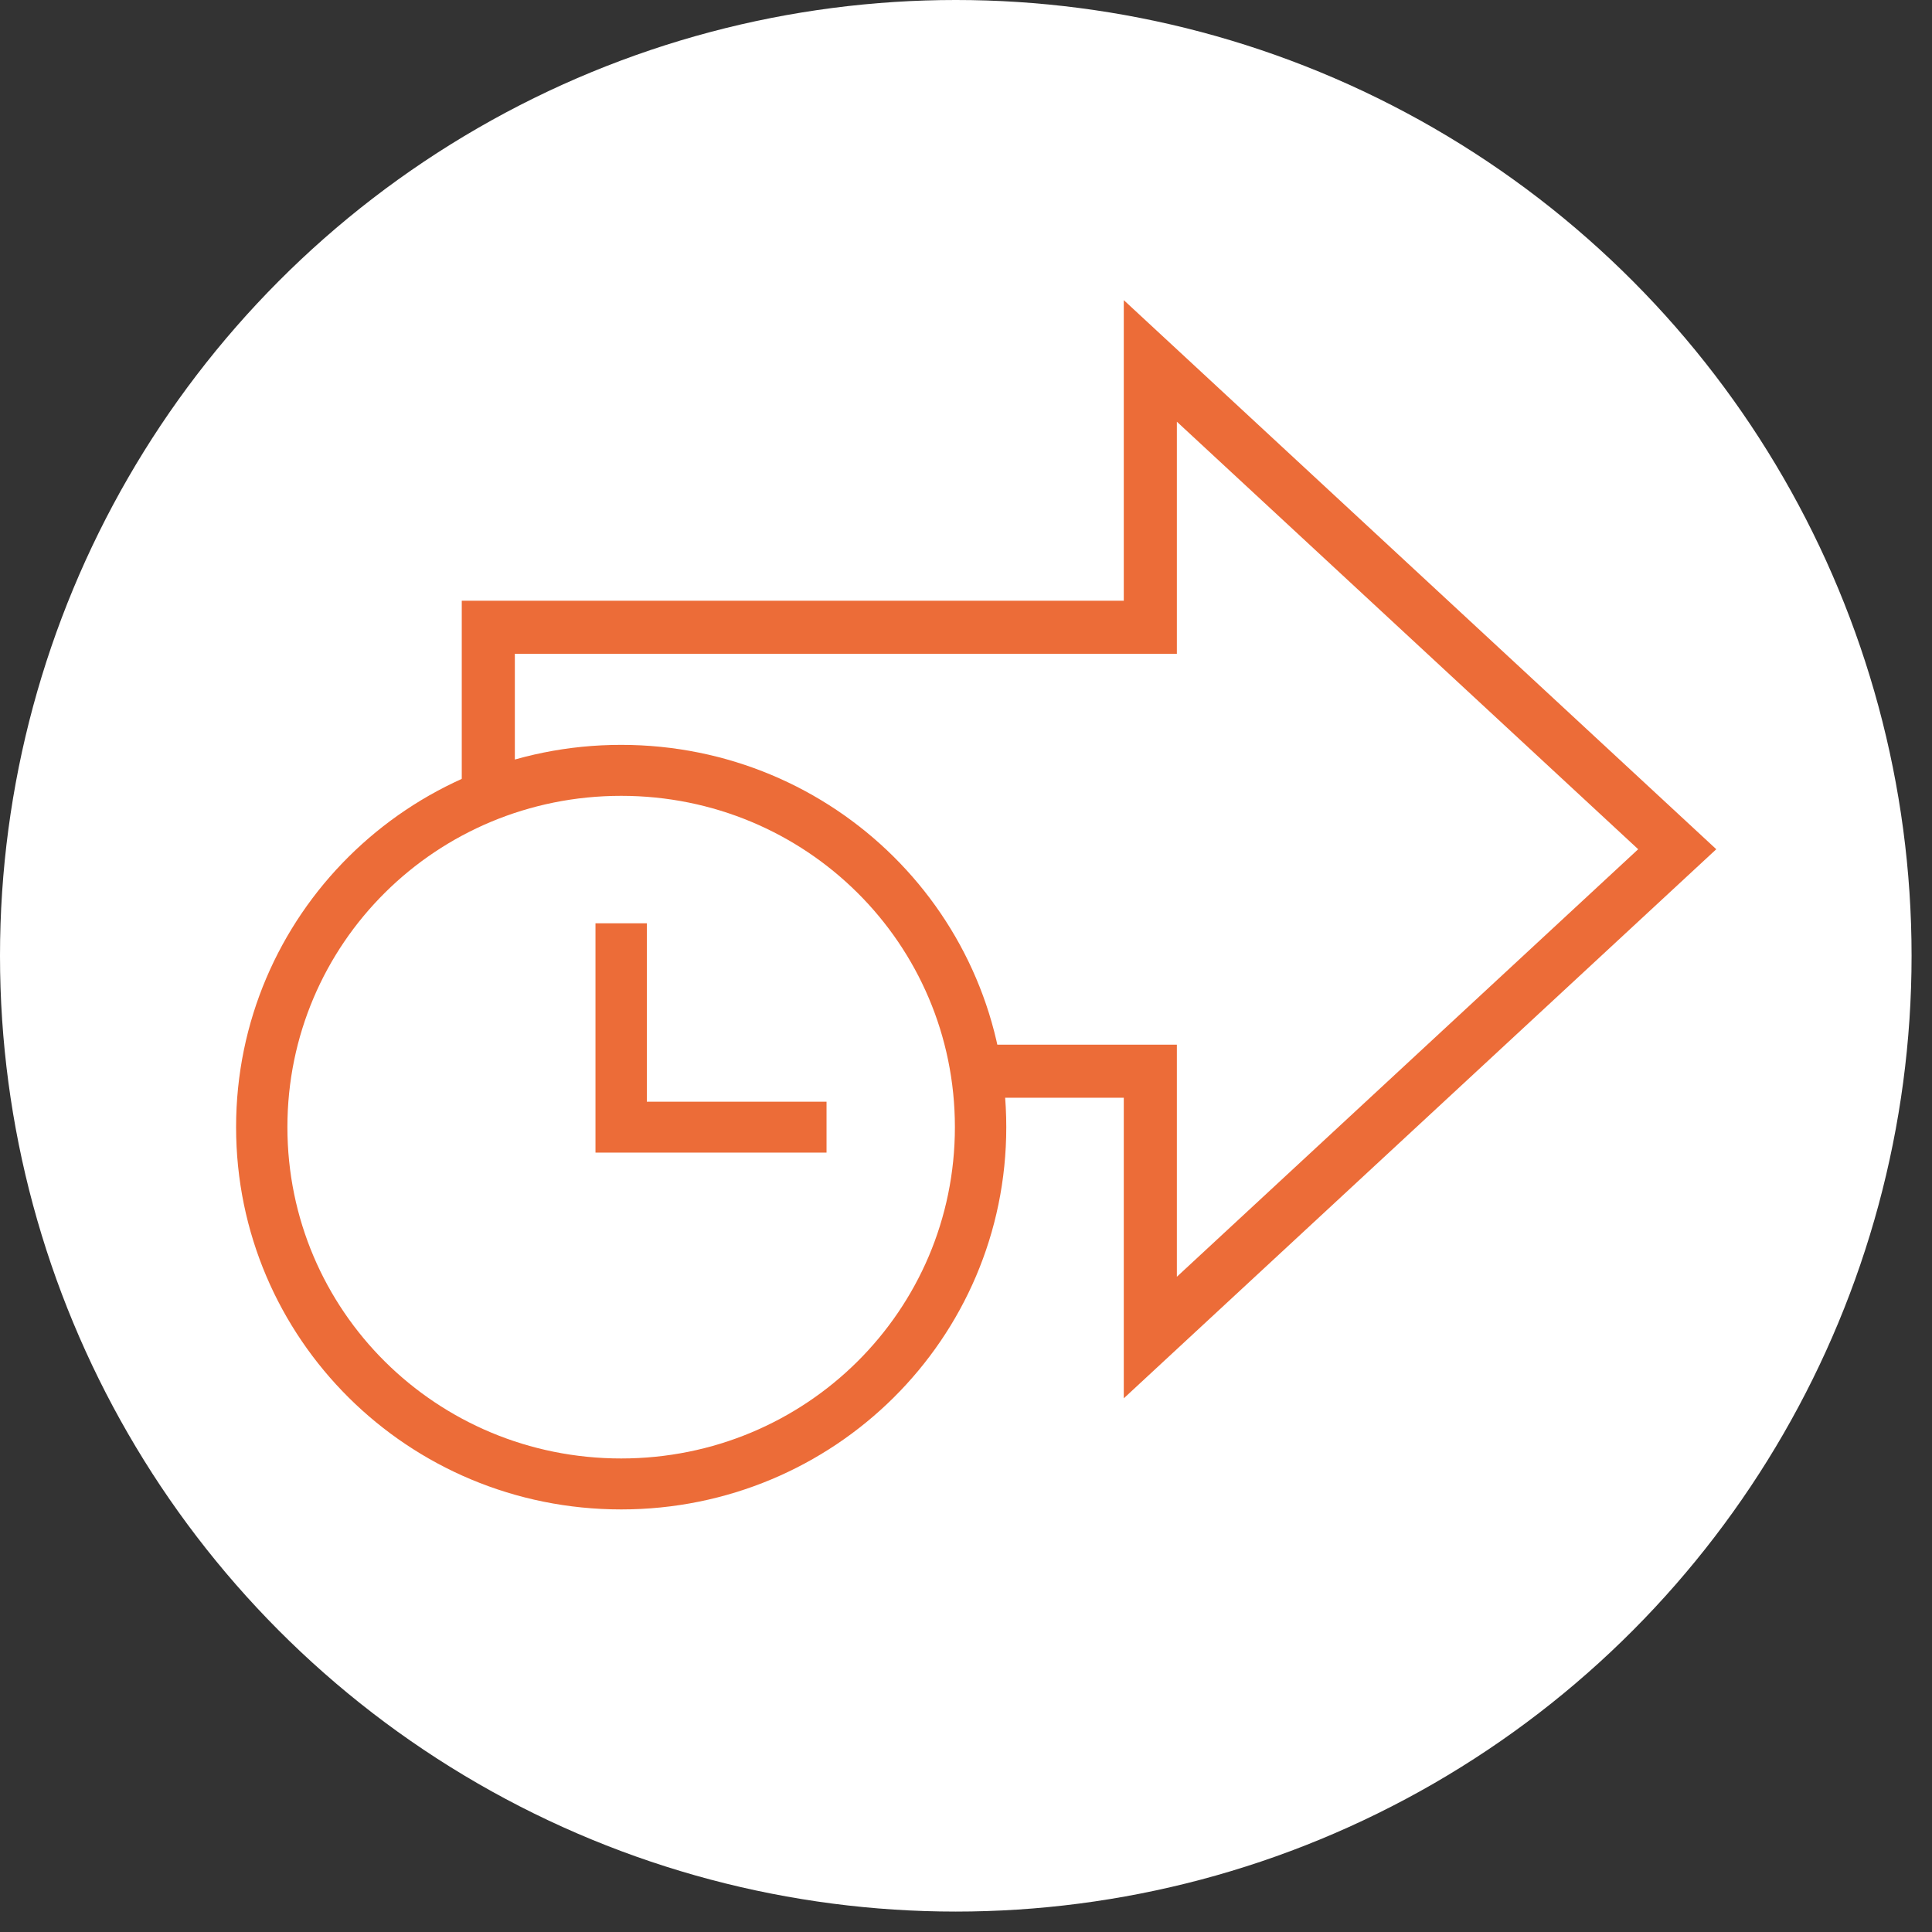
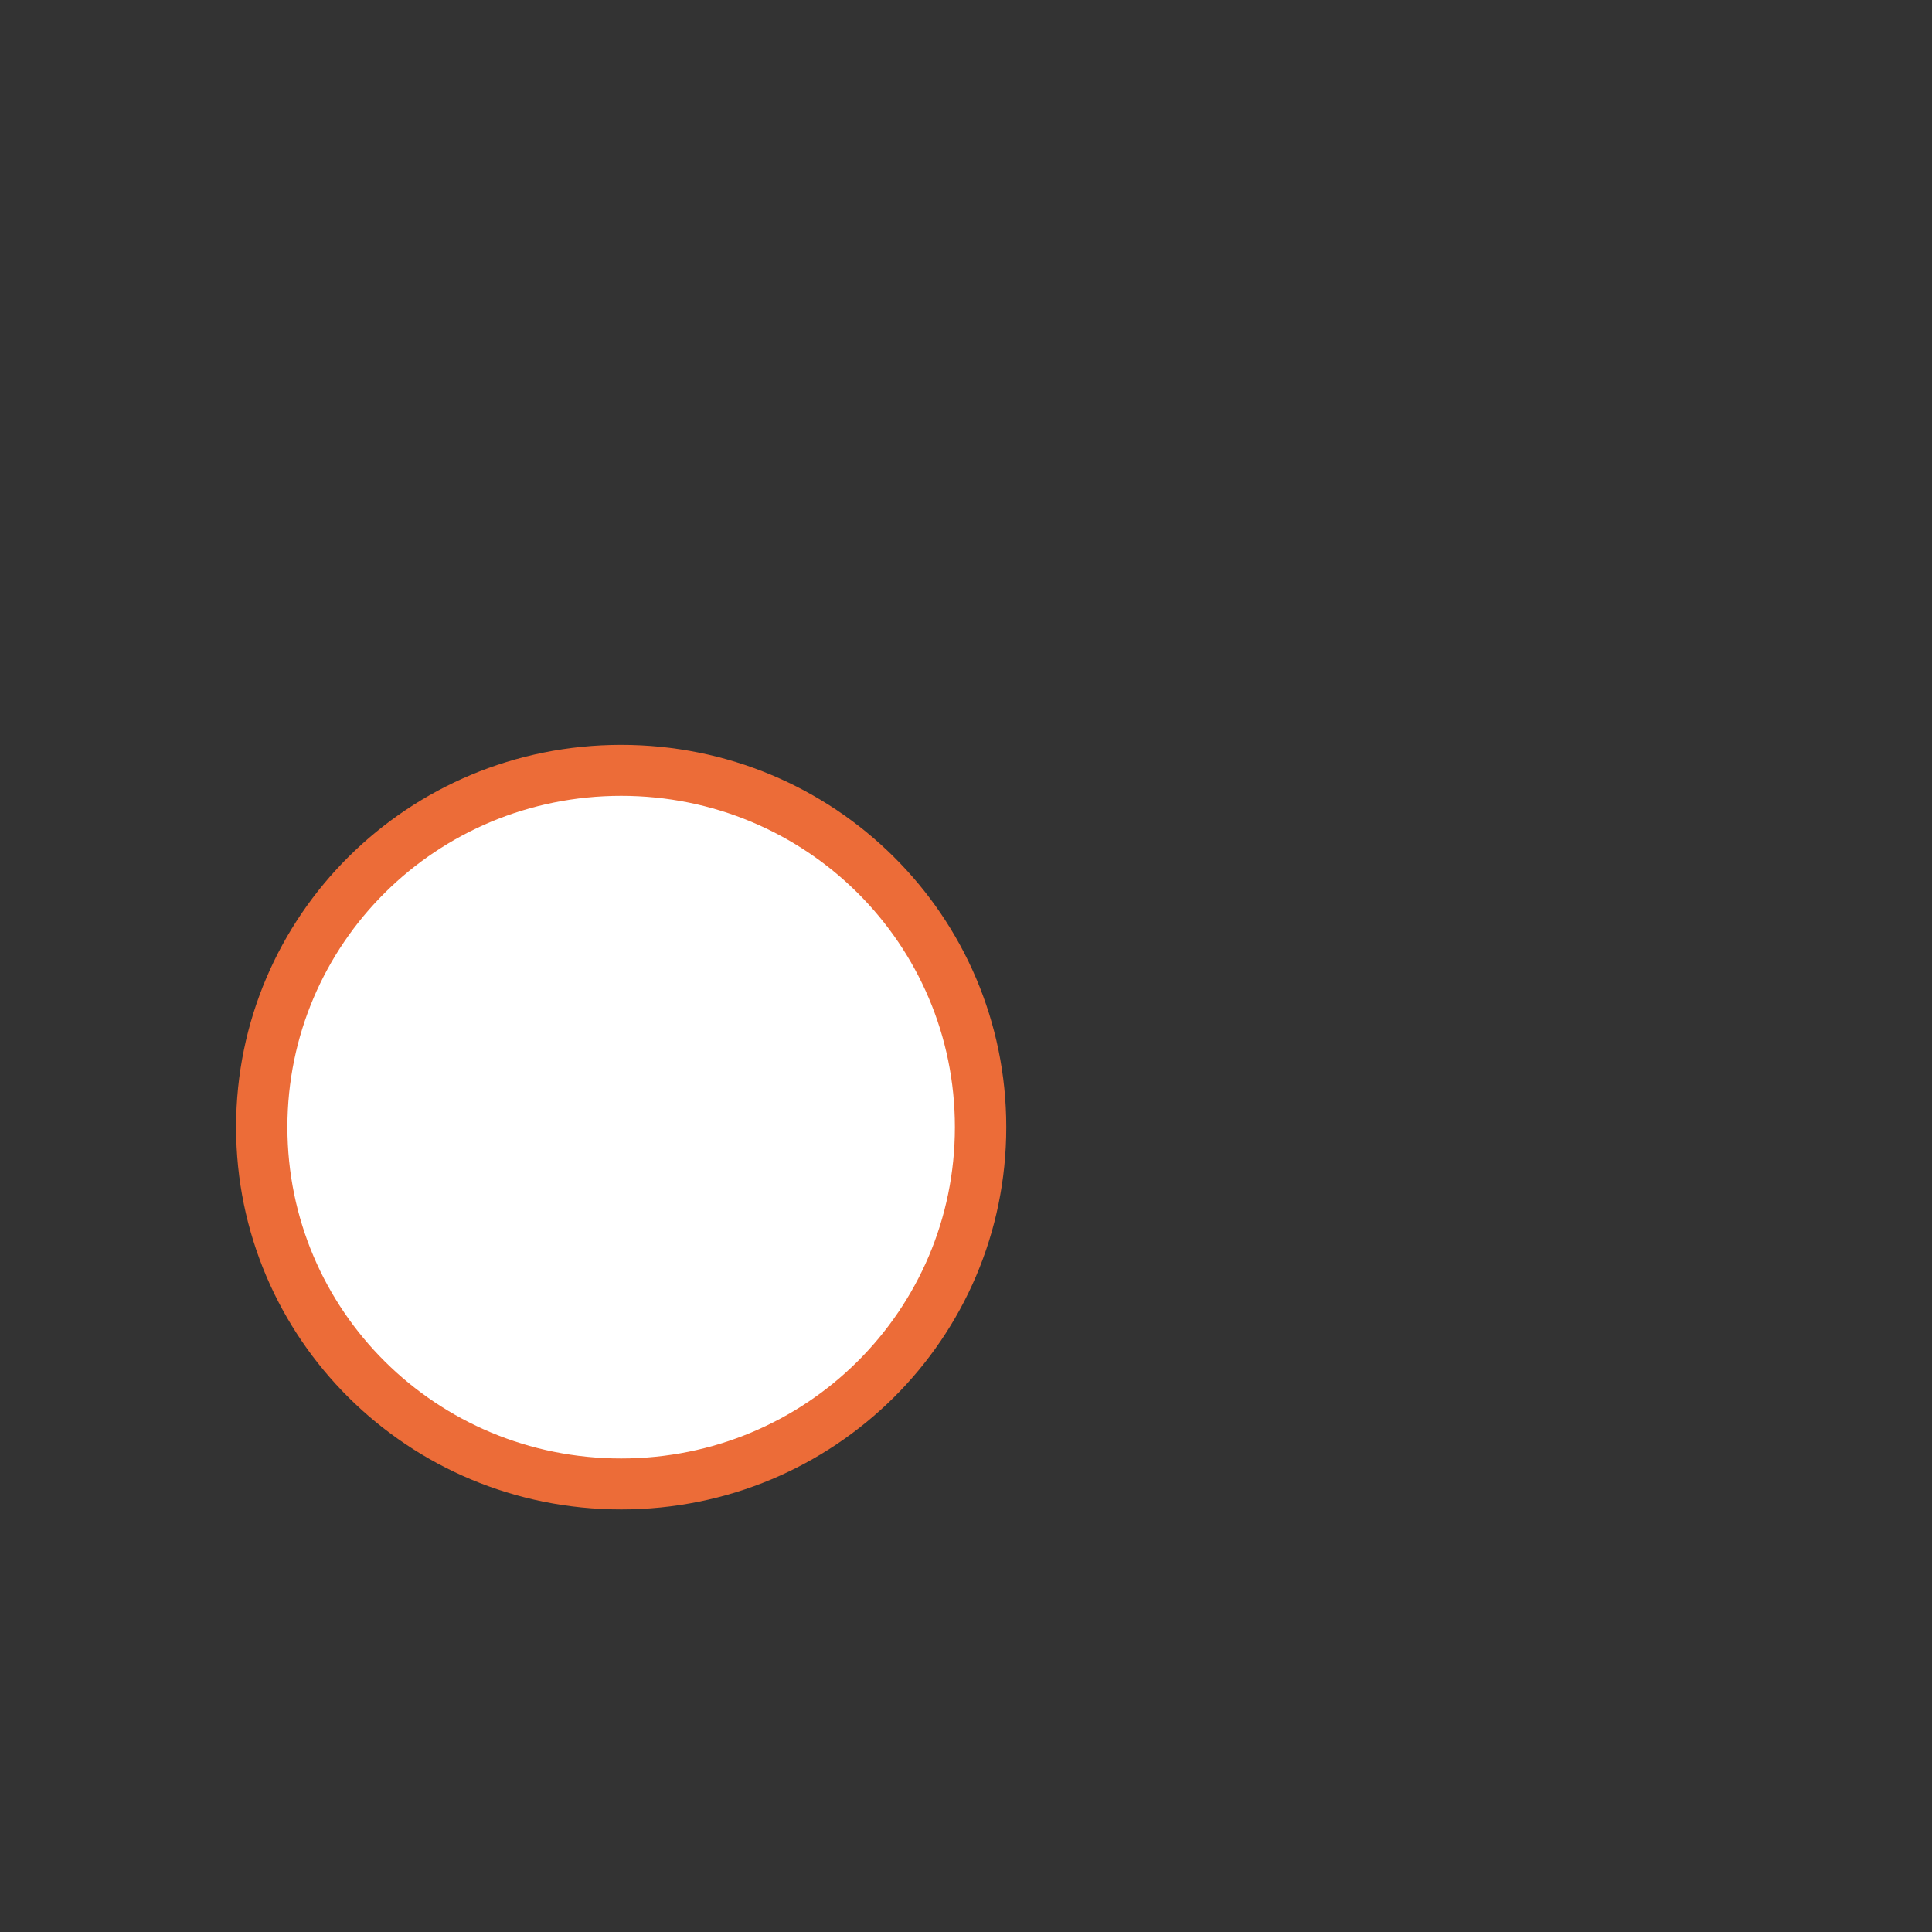
<svg xmlns="http://www.w3.org/2000/svg" width="91" height="91" viewBox="0 0 91 91">
  <rect x="0" y="0" width="91" height="91" fill="#333333" stroke="none" />
  <g fill="none" fill-rule="evenodd">
-     <circle cx="45.019" cy="45.019" r="45.019" fill="#FFF" />
-     <path stroke="#EC6C38" stroke-width="2.5" d="M54.182 50.455V63L79 40 54.182 17v12.545H23v20.91h31.182z" />
    <g transform="translate(11 35)">
      <circle cx="18.5" cy="18.5" r="16.386" fill="#FFF" />
      <path fill="#EC6C38" d="M18.257 2.485c-8.706 0-15.72 6.962-15.72 15.605s7.014 15.606 15.72 15.606c8.707 0 15.72-6.963 15.72-15.606S26.965 2.485 18.258 2.485m0 33.611C8.221 36.096.12 28.054.12 18.09.119 8.127 8.22.084 18.257.084c10.037 0 18.14 8.043 18.14 18.006 0 9.964-8.103 18.006-18.14 18.006" />
-       <path fill="#EC6C38" d="M27.931 19.29H17.048V8.488h2.419v8.403h8.464z" />
    </g>
  </g>
</svg>